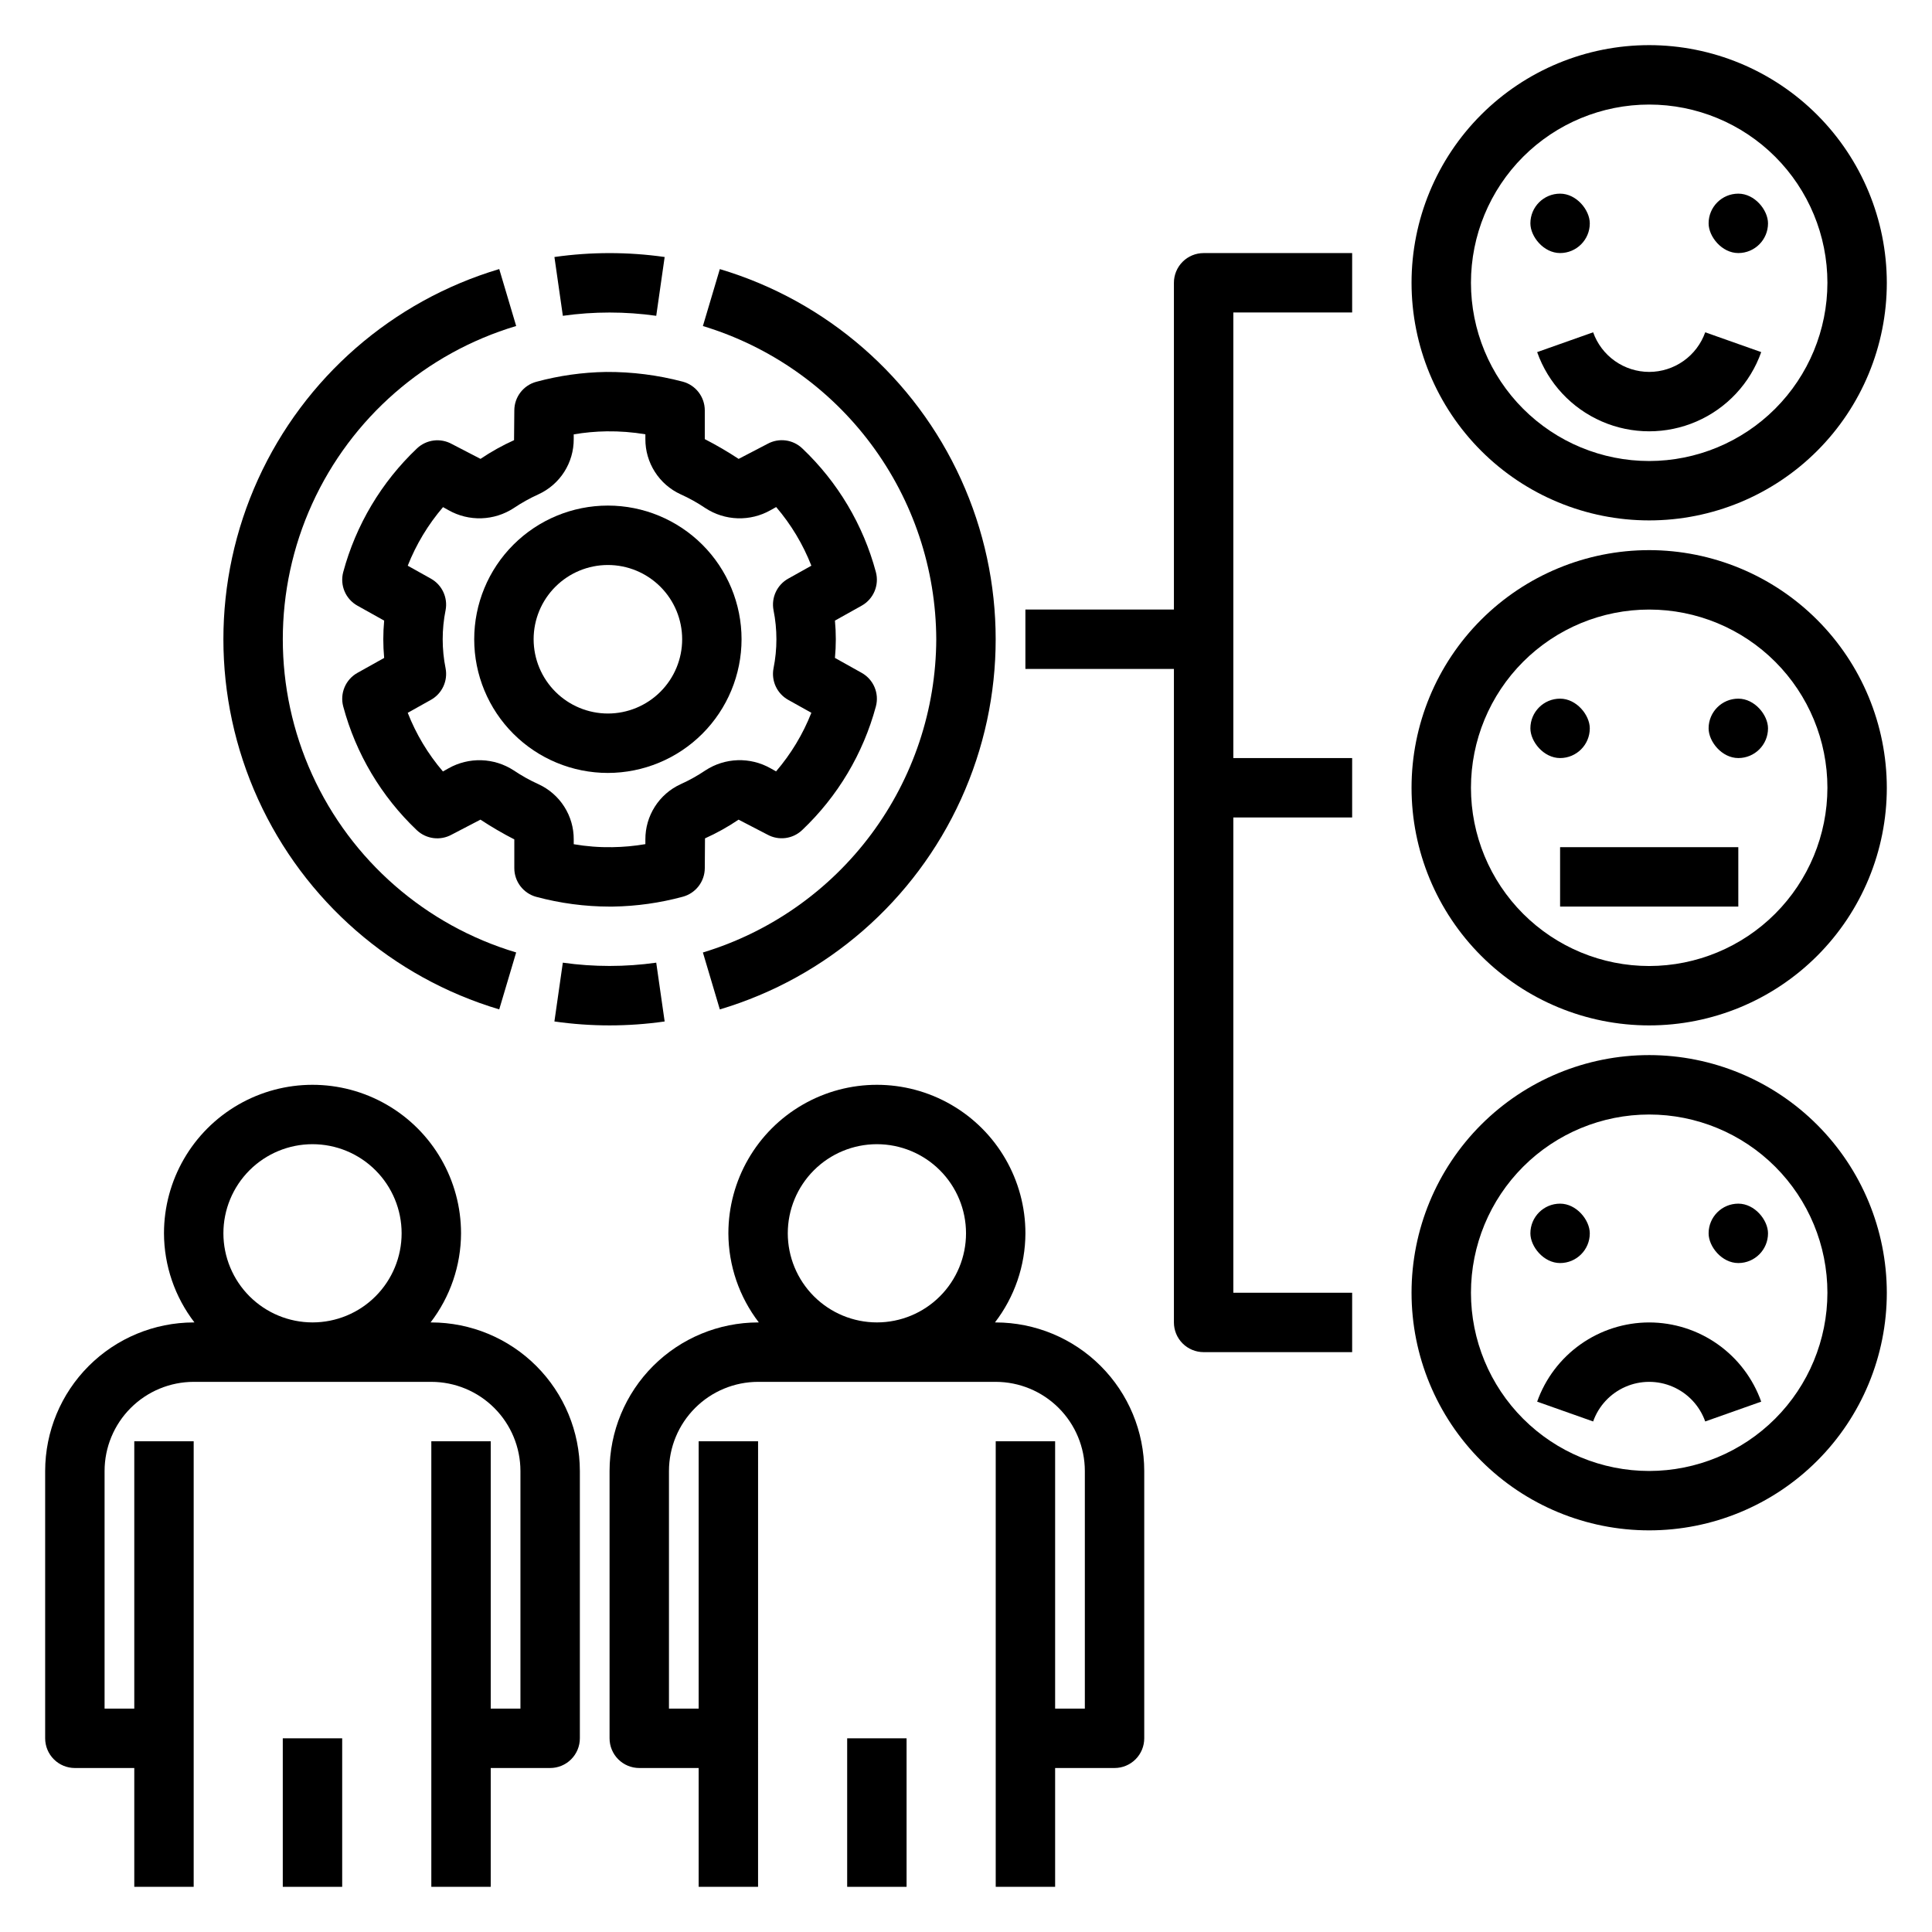
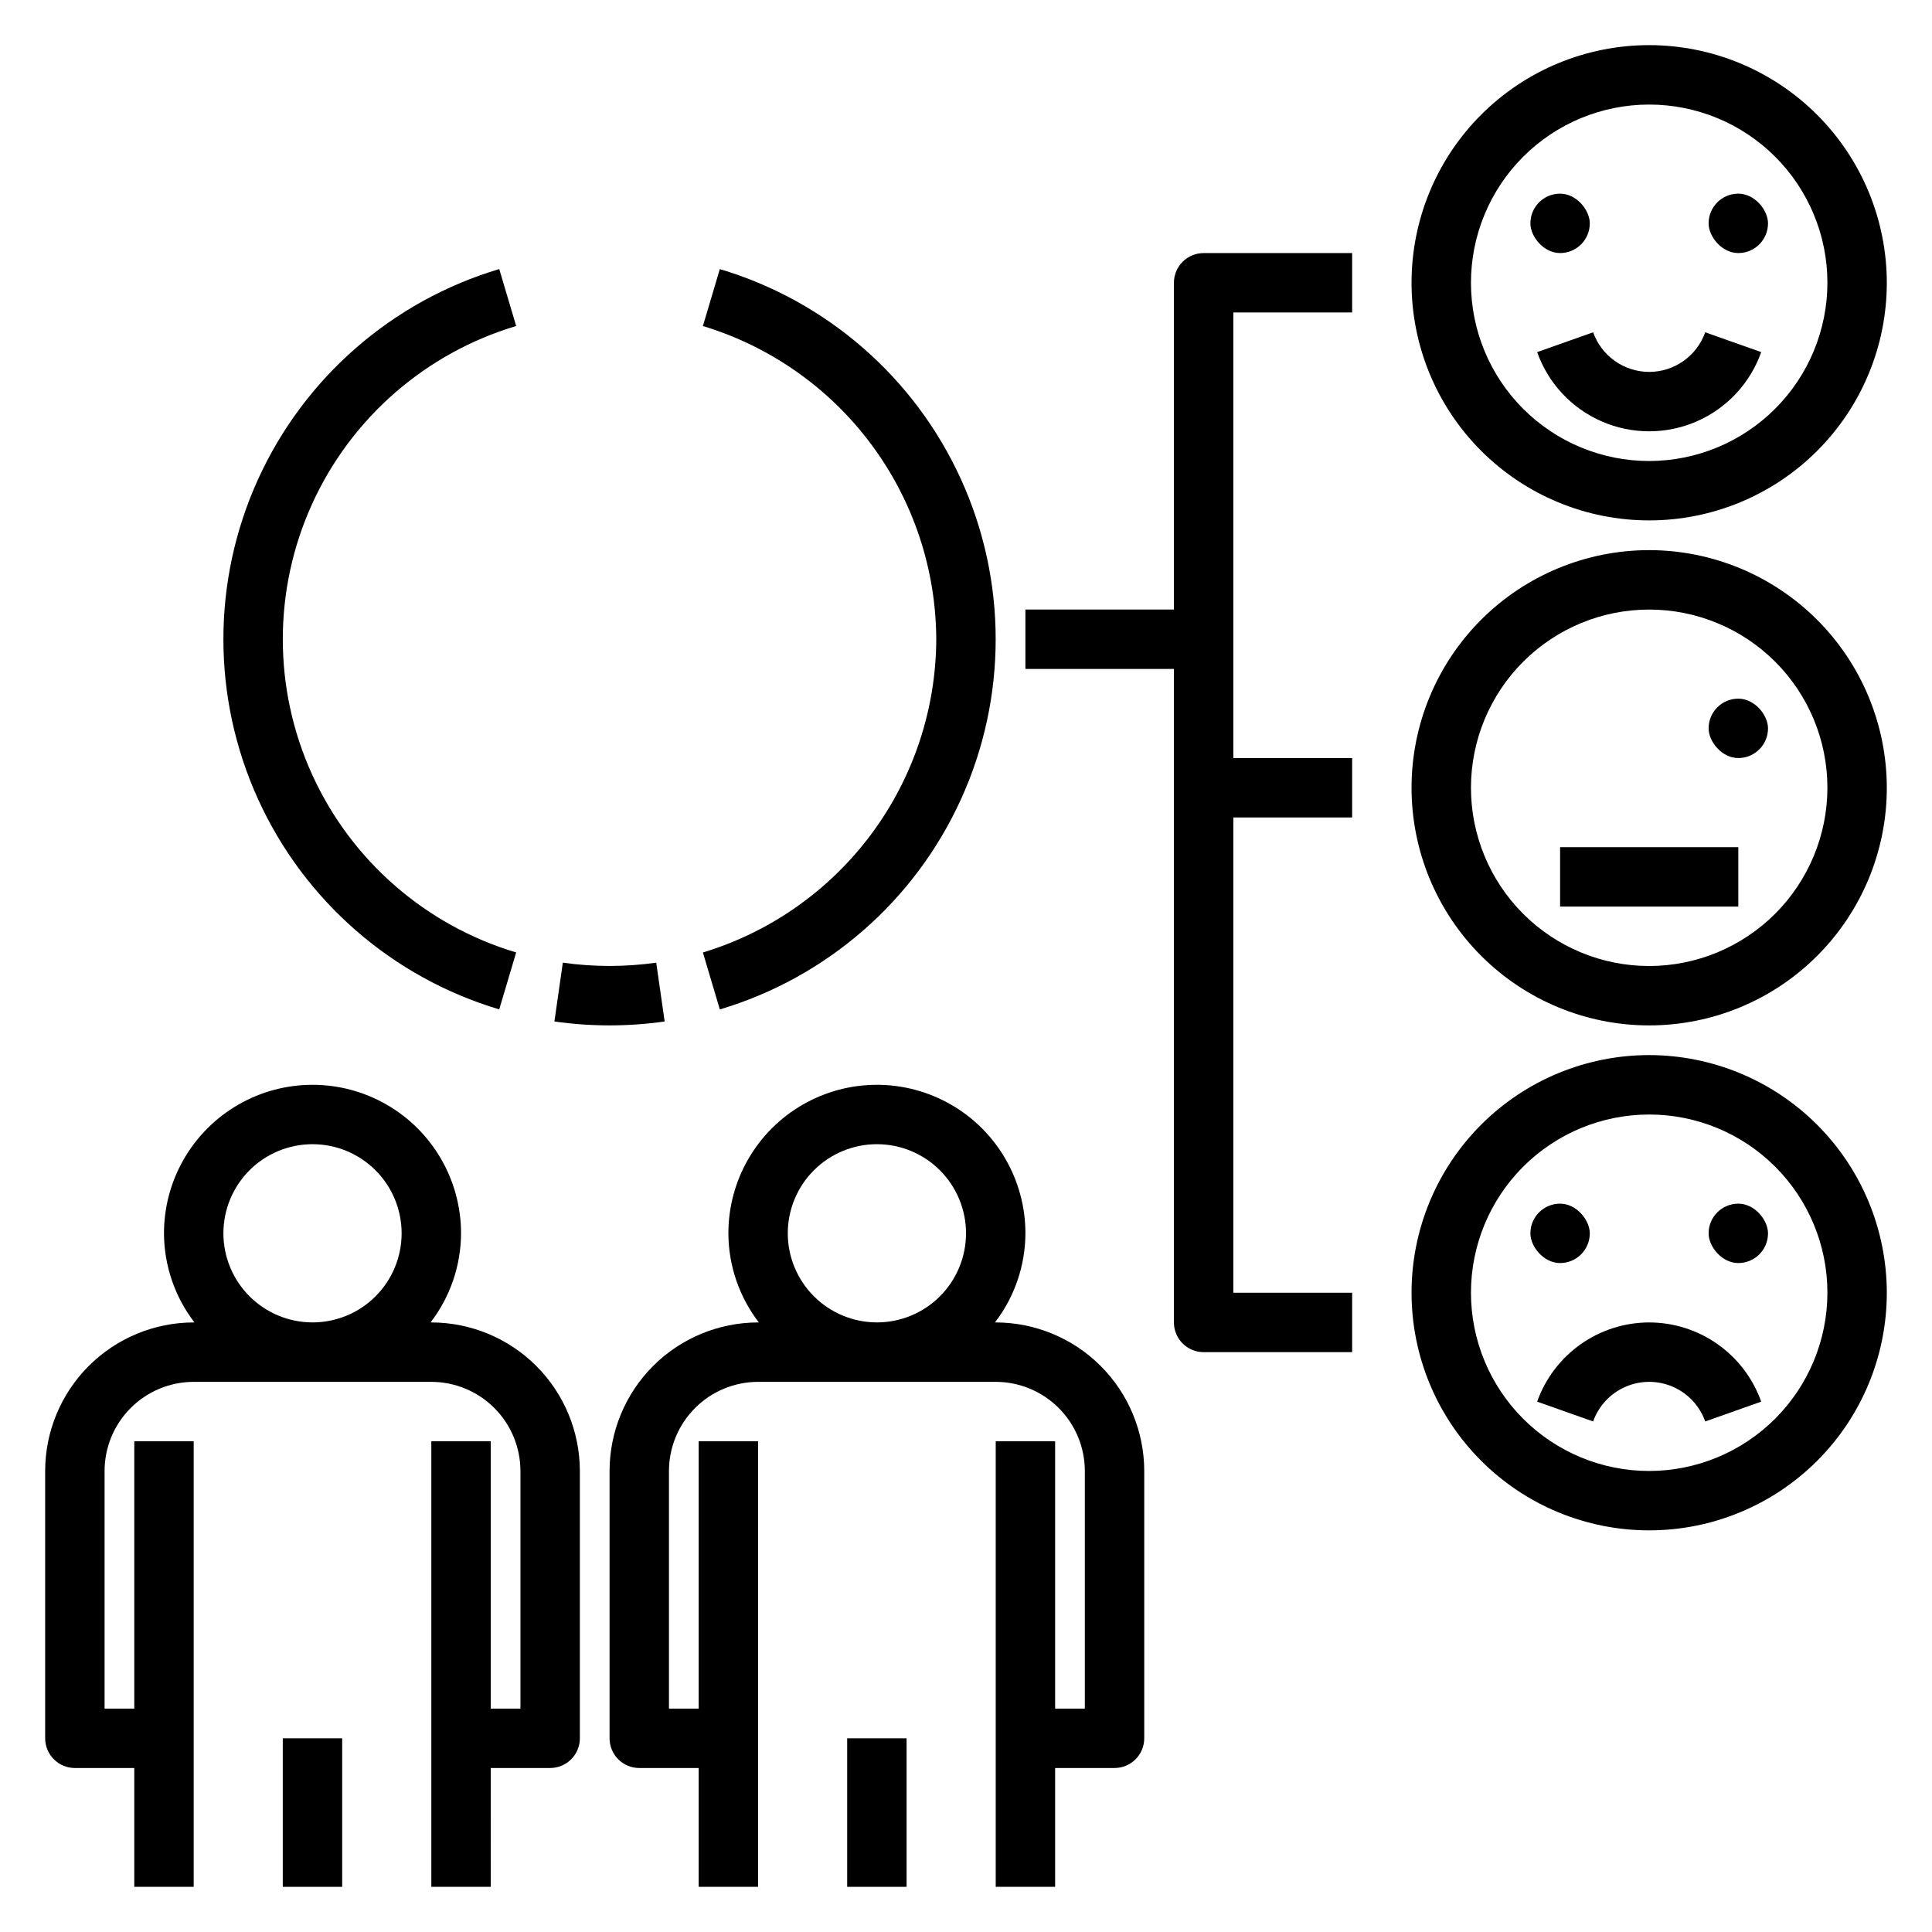
<svg xmlns="http://www.w3.org/2000/svg" fill="#000000" width="800px" height="800px" version="1.1" viewBox="144 144 512 512">
  <g>
    <path d="m581.05 289.79c-16.703 0-32.719 6.637-44.531 18.445-11.809 11.812-18.445 27.828-18.445 44.531s6.637 32.723 18.445 44.531c11.812 11.812 27.828 18.445 44.531 18.445 16.703 0 32.723-6.633 44.531-18.445 11.809-11.809 18.445-27.828 18.445-44.531-0.02-16.695-6.66-32.703-18.465-44.508-11.809-11.809-27.816-18.449-44.512-18.469zm0 110.21v0.004c-12.527 0-24.539-4.977-33.398-13.836-8.855-8.855-13.832-20.871-13.832-33.398s4.977-24.539 13.832-33.398c8.859-8.855 20.871-13.832 33.398-13.832 12.527 0 24.539 4.977 33.398 13.832 8.859 8.859 13.836 20.871 13.836 33.398-0.016 12.523-4.996 24.527-13.852 33.383-8.855 8.855-20.859 13.836-33.383 13.852z" />
-     <path d="m557.44 329.15c4.348 0 7.871 4.348 7.871 7.871 0 4.348-3.523 7.871-7.871 7.871s-7.871-4.348-7.871-7.871c0-4.348 3.523-7.871 7.871-7.871z" />
    <path d="m604.67 329.15c4.348 0 7.871 4.348 7.871 7.871 0 4.348-3.523 7.871-7.871 7.871s-7.871-4.348-7.871-7.871c0-4.348 3.523-7.871 7.871-7.871z" />
    <path d="m557.44 368.51h47.23v15.742h-47.23z" />
    <path d="m581.05 155.96c-16.703 0-32.719 6.637-44.531 18.445-11.809 11.812-18.445 27.828-18.445 44.531s6.637 32.723 18.445 44.531c11.812 11.809 27.828 18.445 44.531 18.445 16.703 0 32.723-6.637 44.531-18.445 11.809-11.809 18.445-27.828 18.445-44.531-0.02-16.695-6.66-32.703-18.465-44.508-11.809-11.809-27.816-18.449-44.512-18.469zm0 110.21v0.004c-12.527 0-24.539-4.977-33.398-13.836-8.855-8.859-13.832-20.871-13.832-33.398s4.977-24.539 13.832-33.398c8.859-8.855 20.871-13.832 33.398-13.832 12.527 0 24.539 4.977 33.398 13.832 8.859 8.859 13.836 20.871 13.836 33.398-0.016 12.523-4.996 24.527-13.852 33.383s-20.859 13.836-33.383 13.852z" />
    <path d="m557.44 195.32c4.348 0 7.871 4.348 7.871 7.871 0 4.348-3.523 7.871-7.871 7.871s-7.871-4.348-7.871-7.871c0-4.348 3.523-7.871 7.871-7.871z" />
    <path d="m604.67 195.32c4.348 0 7.871 4.348 7.871 7.871 0 4.348-3.523 7.871-7.871 7.871s-7.871-4.348-7.871-7.871c0-4.348 3.523-7.871 7.871-7.871z" />
    <path d="m581.05 423.61c-16.703 0-32.719 6.637-44.531 18.445-11.809 11.812-18.445 27.828-18.445 44.531s6.637 32.723 18.445 44.531c11.812 11.812 27.828 18.445 44.531 18.445 16.703 0 32.723-6.633 44.531-18.445 11.809-11.809 18.445-27.828 18.445-44.531-0.02-16.695-6.66-32.703-18.465-44.508-11.809-11.809-27.816-18.449-44.512-18.469zm0 110.21v0.004c-12.527 0-24.539-4.977-33.398-13.836-8.855-8.855-13.832-20.871-13.832-33.398s4.977-24.539 13.832-33.398c8.859-8.855 20.871-13.832 33.398-13.832 12.527 0 24.539 4.977 33.398 13.832 8.859 8.859 13.836 20.871 13.836 33.398-0.016 12.523-4.996 24.527-13.852 33.383-8.855 8.855-20.859 13.836-33.383 13.852z" />
    <path d="m557.44 462.98c4.348 0 7.871 4.348 7.871 7.871 0 4.348-3.523 7.871-7.871 7.871s-7.871-4.348-7.871-7.871c0-4.348 3.523-7.871 7.871-7.871z" />
    <path d="m604.67 462.98c4.348 0 7.871 4.348 7.871 7.871 0 4.348-3.523 7.871-7.871 7.871s-7.871-4.348-7.871-7.871c0-4.348 3.523-7.871 7.871-7.871z" />
    <path d="m581.05 242.56c-3.254-0.004-6.43-1.016-9.09-2.894-2.66-1.879-4.672-4.535-5.762-7.602l-14.836 5.25c2.91 8.234 9.117 14.891 17.129 18.375 8.008 3.484 17.109 3.484 25.121 0 8.012-3.484 14.215-10.141 17.129-18.375l-14.836-5.25h-0.004c-1.09 3.066-3.102 5.723-5.762 7.602-2.66 1.879-5.832 2.891-9.09 2.894z" />
    <path d="m581.05 494.46c-6.508 0.008-12.859 2.031-18.172 5.789-5.316 3.758-9.34 9.07-11.516 15.203l14.836 5.25c1.457-4.117 4.562-7.445 8.57-9.188 4.008-1.746 8.559-1.746 12.566 0 4.004 1.742 7.109 5.07 8.566 9.188l14.836-5.25h0.004c-2.18-6.133-6.203-11.445-11.52-15.203-5.312-3.758-11.66-5.781-18.172-5.789z" />
    <path d="m163.84 612.54h15.746v31.488h15.742v-118.08h-15.742v70.848l-7.871 0.004v-62.977c0.004-6.262 2.496-12.266 6.922-16.691 4.43-4.43 10.434-6.918 16.691-6.926h62.977c6.262 0.008 12.266 2.496 16.691 6.926 4.43 4.426 6.918 10.43 6.926 16.691v62.977h-7.871v-70.852h-15.746v118.08h15.742l0.004-31.488h15.742c2.09 0 4.09-0.828 5.566-2.305 1.477-1.477 2.309-3.481 2.309-5.566v-70.848c-0.016-10.438-4.164-20.441-11.543-27.82s-17.383-11.527-27.82-11.543h-0.203 0.004c5.207-6.773 8.043-15.07 8.074-23.613 0-14.062-7.504-27.059-19.684-34.086-12.176-7.031-27.18-7.031-39.359 0-12.176 7.027-19.68 20.023-19.68 34.086 0.031 8.543 2.867 16.84 8.074 23.613h-0.203c-10.434 0.016-20.438 4.164-27.816 11.543-7.379 7.379-11.531 17.383-11.543 27.82v70.848c0 2.086 0.828 4.09 2.305 5.566 1.477 1.477 3.481 2.305 5.566 2.305zm39.363-141.7c0-6.266 2.488-12.27 6.914-16.699 4.43-4.43 10.438-6.918 16.699-6.918 6.266 0 12.273 2.488 16.699 6.918 4.43 4.43 6.918 10.434 6.918 16.699 0 6.262-2.488 12.27-6.918 16.699-4.426 4.43-10.434 6.914-16.699 6.914-6.262-0.004-12.262-2.496-16.691-6.922-4.426-4.43-6.918-10.43-6.922-16.691z" />
    <path d="m218.94 604.67h15.742v39.359h-15.742z" />
    <path d="m313.41 612.54h15.742v31.488h15.742l0.004-118.08h-15.746v70.848l-7.871 0.004v-62.977c0.008-6.262 2.5-12.266 6.926-16.691 4.426-4.43 10.43-6.918 16.691-6.926h62.977c6.262 0.008 12.262 2.496 16.691 6.926 4.426 4.426 6.918 10.43 6.926 16.691v62.977h-7.875v-70.852h-15.742v118.08h15.742v-31.488h15.746c2.086 0 4.09-0.828 5.566-2.305 1.477-1.477 2.305-3.481 2.305-5.566v-70.848c-0.012-10.438-4.164-20.441-11.543-27.82s-17.383-11.527-27.816-11.543h-0.203c5.207-6.773 8.043-15.07 8.074-23.613 0-14.062-7.5-27.059-19.68-34.086-12.18-7.031-27.184-7.031-39.359 0-12.18 7.027-19.68 20.023-19.68 34.086 0.027 8.543 2.867 16.84 8.07 23.613h-0.199c-10.434 0.016-20.441 4.164-27.82 11.543-7.375 7.379-11.527 17.383-11.539 27.82v70.848c0 2.086 0.828 4.09 2.305 5.566 1.477 1.477 3.477 2.305 5.566 2.305zm39.359-141.7c0-6.266 2.488-12.27 6.918-16.699 4.43-4.43 10.434-6.918 16.699-6.918 6.262 0 12.27 2.488 16.699 6.918 4.43 4.43 6.918 10.434 6.918 16.699 0 6.262-2.488 12.27-6.918 16.699-4.43 4.43-10.438 6.914-16.699 6.914-6.262-0.004-12.266-2.496-16.691-6.922-4.43-4.43-6.918-10.43-6.926-16.691z" />
    <path d="m368.51 604.67h15.742v39.359h-15.742z" />
-     <path d="m286.14 381.68c6.344 1.703 12.879 2.57 19.445 2.578 0.293 0 0.594 0 0.883-0.004 6.238-0.102 12.441-0.977 18.465-2.606 3.445-0.922 5.84-4.039 5.844-7.606l0.055-7.859v-0.004c3.102-1.395 6.082-3.055 8.898-4.961l7.586 3.934h0.004c3.012 1.684 6.766 1.207 9.262-1.172 9.406-8.914 16.164-20.25 19.535-32.762 0.934-3.481-0.621-7.152-3.766-8.906l-7.082-3.957c0.152-1.664 0.23-3.305 0.23-4.945s-0.078-3.281-0.23-4.945l7.082-3.957c3.144-1.758 4.695-5.426 3.766-8.906-3.356-12.52-10.105-23.863-19.512-32.781-2.496-2.375-6.246-2.844-9.254-1.168l-7.602 3.957h-0.004c-2.891-1.91-5.887-3.656-8.969-5.238v-7.621c-0.004-3.566-2.398-6.688-5.844-7.609-6.633-1.75-13.473-2.617-20.332-2.574-6.238 0.102-12.438 0.977-18.461 2.606-3.441 0.922-5.84 4.043-5.84 7.606l-0.07 7.863v0.004c-3.098 1.398-6.07 3.055-8.887 4.957l-7.586-3.93c-3.012-1.676-6.766-1.203-9.266 1.172-9.402 8.914-16.16 20.25-19.531 32.758-0.934 3.481 0.617 7.152 3.766 8.906l7.082 3.957c-0.152 1.664-0.23 3.305-0.23 4.945s0.078 3.281 0.23 4.945l-7.082 3.957c-3.144 1.758-4.699 5.426-3.766 8.906 3.352 12.516 10.098 23.859 19.492 32.781 2.5 2.371 6.254 2.848 9.266 1.172l7.609-3.961c2.894 1.906 5.891 3.656 8.973 5.238v7.625c0 3.562 2.398 6.684 5.84 7.606zm-6.004-33.52c-2.547-1.66-5.504-2.59-8.547-2.691-3.039-0.098-6.051 0.641-8.703 2.133l-1.508 0.844h0.004c-3.957-4.621-7.109-9.875-9.328-15.543l6.133-3.43h0.004c2.961-1.652 4.531-5.016 3.898-8.348-1.027-5.094-1.027-10.34 0-15.434 0.629-3.328-0.941-6.691-3.898-8.344l-6.133-3.426h-0.004c2.234-5.66 5.398-10.906 9.355-15.527l1.469 0.824v-0.004c2.652 1.496 5.664 2.238 8.711 2.137 3.043-0.098 6-1.031 8.547-2.695 2.086-1.402 4.285-2.629 6.574-3.664 2.797-1.285 5.164-3.344 6.82-5.938 1.652-2.594 2.527-5.609 2.512-8.684v-1.258c2.891-0.496 5.816-0.762 8.75-0.805 3.43-0.043 6.856 0.219 10.238 0.785v1.277c-0.012 3.074 0.859 6.09 2.516 8.68 1.652 2.594 4.016 4.656 6.812 5.941 2.293 1.031 4.496 2.258 6.578 3.668 2.547 1.664 5.504 2.598 8.547 2.695 3.043 0.098 6.055-0.641 8.703-2.141l1.508-0.84v0.004c3.957 4.621 7.109 9.875 9.324 15.539l-6.133 3.43c-2.961 1.652-4.527 5.016-3.898 8.344 1.023 5.094 1.023 10.34 0 15.434-0.637 3.332 0.934 6.695 3.898 8.348l6.133 3.426c-2.231 5.66-5.391 10.91-9.355 15.527l-1.469-0.824v0.004c-2.648-1.5-5.664-2.242-8.707-2.144-3.043 0.102-6.004 1.035-8.551 2.703-2.086 1.406-4.285 2.633-6.578 3.664-2.797 1.285-5.16 3.348-6.812 5.941-1.656 2.59-2.527 5.606-2.516 8.68v1.258c-2.891 0.496-5.82 0.762-8.754 0.805-3.43 0.059-6.856-0.203-10.234-0.785v-1.277c0.016-3.074-0.855-6.086-2.512-8.68-1.652-2.594-4.019-4.652-6.812-5.938-2.293-1.035-4.492-2.266-6.582-3.672z" />
-     <path d="m340.52 313.41c0-9.395-3.731-18.406-10.375-25.047-6.644-6.644-15.652-10.379-25.047-10.379-9.398 0-18.406 3.734-25.051 10.379-6.644 6.641-10.375 15.652-10.375 25.047s3.731 18.406 10.375 25.047c6.644 6.644 15.652 10.379 25.051 10.379 9.391-0.012 18.395-3.746 25.035-10.387 6.641-6.644 10.379-15.648 10.387-25.039zm-55.105 0c0-5.219 2.074-10.227 5.766-13.914 3.691-3.691 8.695-5.766 13.918-5.766 5.219 0 10.223 2.074 13.914 5.766 3.691 3.688 5.766 8.695 5.766 13.914s-2.074 10.227-5.766 13.914c-3.691 3.691-8.695 5.766-13.914 5.766-5.219-0.004-10.223-2.082-13.91-5.769-3.691-3.691-5.766-8.691-5.773-13.91z" />
-     <path d="m290.93 212.11 2.231 15.582h-0.004c8.211-1.16 16.543-1.16 24.754 0l2.231-15.582c-9.688-1.379-19.523-1.379-29.211 0z" />
    <path d="m276.3 411.5 4.488-15.09h0.004c-23.988-7.164-43.707-24.352-54.074-47.141-10.363-22.789-10.363-48.945 0-71.734 10.367-22.789 30.086-39.977 54.074-47.141l-4.488-15.09h-0.004c-28.352 8.461-51.656 28.773-63.91 55.707-12.25 26.934-12.25 57.848 0 84.781 12.254 26.934 35.559 47.246 63.91 55.707z" />
    <path d="m320.14 414.7-2.231-15.582c-8.211 1.16-16.543 1.16-24.754 0l-2.231 15.582h0.004c9.688 1.387 19.523 1.387 29.211 0z" />
    <path d="m392.12 313.41c-0.074 18.633-6.121 36.746-17.254 51.688-11.129 14.941-26.762 25.918-44.59 31.32l4.488 15.09c28.355-8.461 51.66-28.773 63.91-55.707 12.254-26.934 12.254-57.848 0-84.781-12.25-26.934-35.555-47.246-63.91-55.707l-4.488 15.09c17.828 5.402 33.461 16.379 44.59 31.32 11.133 14.941 17.18 33.055 17.254 51.688z" />
    <path d="m455.1 218.94v86.594h-39.359v15.742h39.359v173.18c0 2.09 0.828 4.094 2.305 5.57s3.481 2.305 5.57 2.305h39.359v-15.746h-31.488v-125.95h31.488v-15.742h-31.488v-118.08h31.488v-15.742h-39.359c-2.09 0-4.094 0.828-5.57 2.305s-2.305 3.481-2.305 5.566z" />
  </g>
</svg>